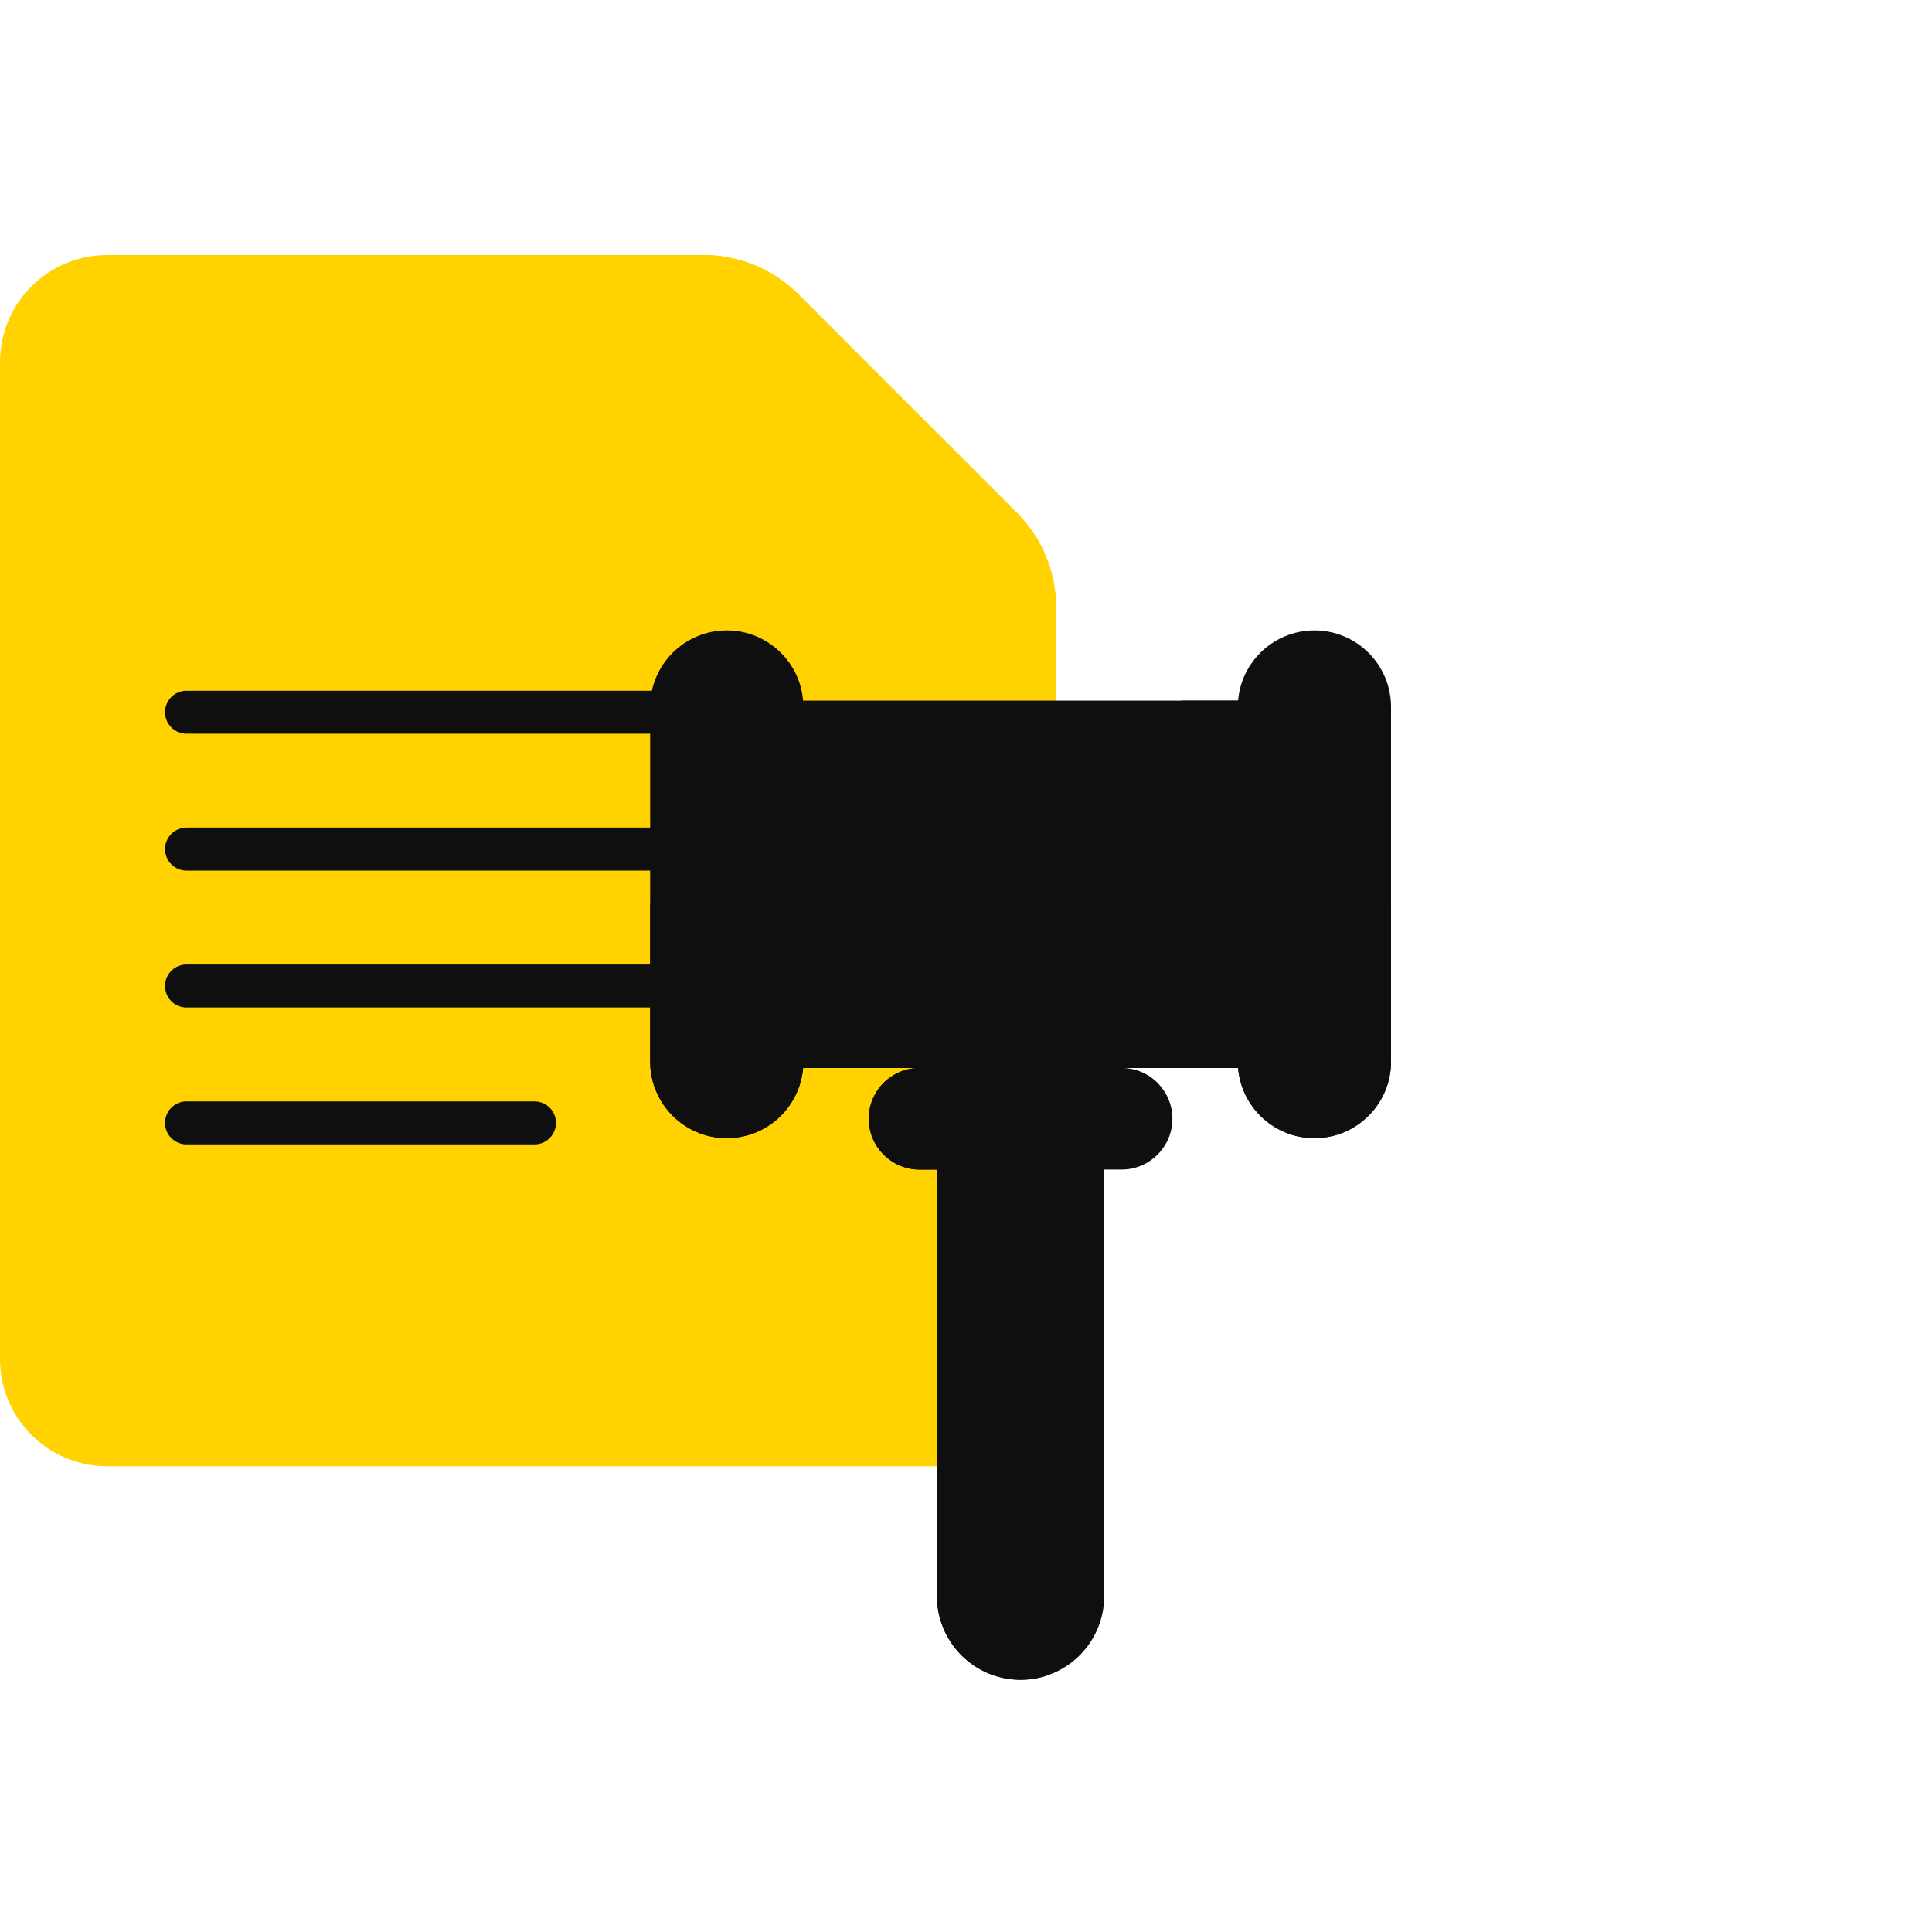
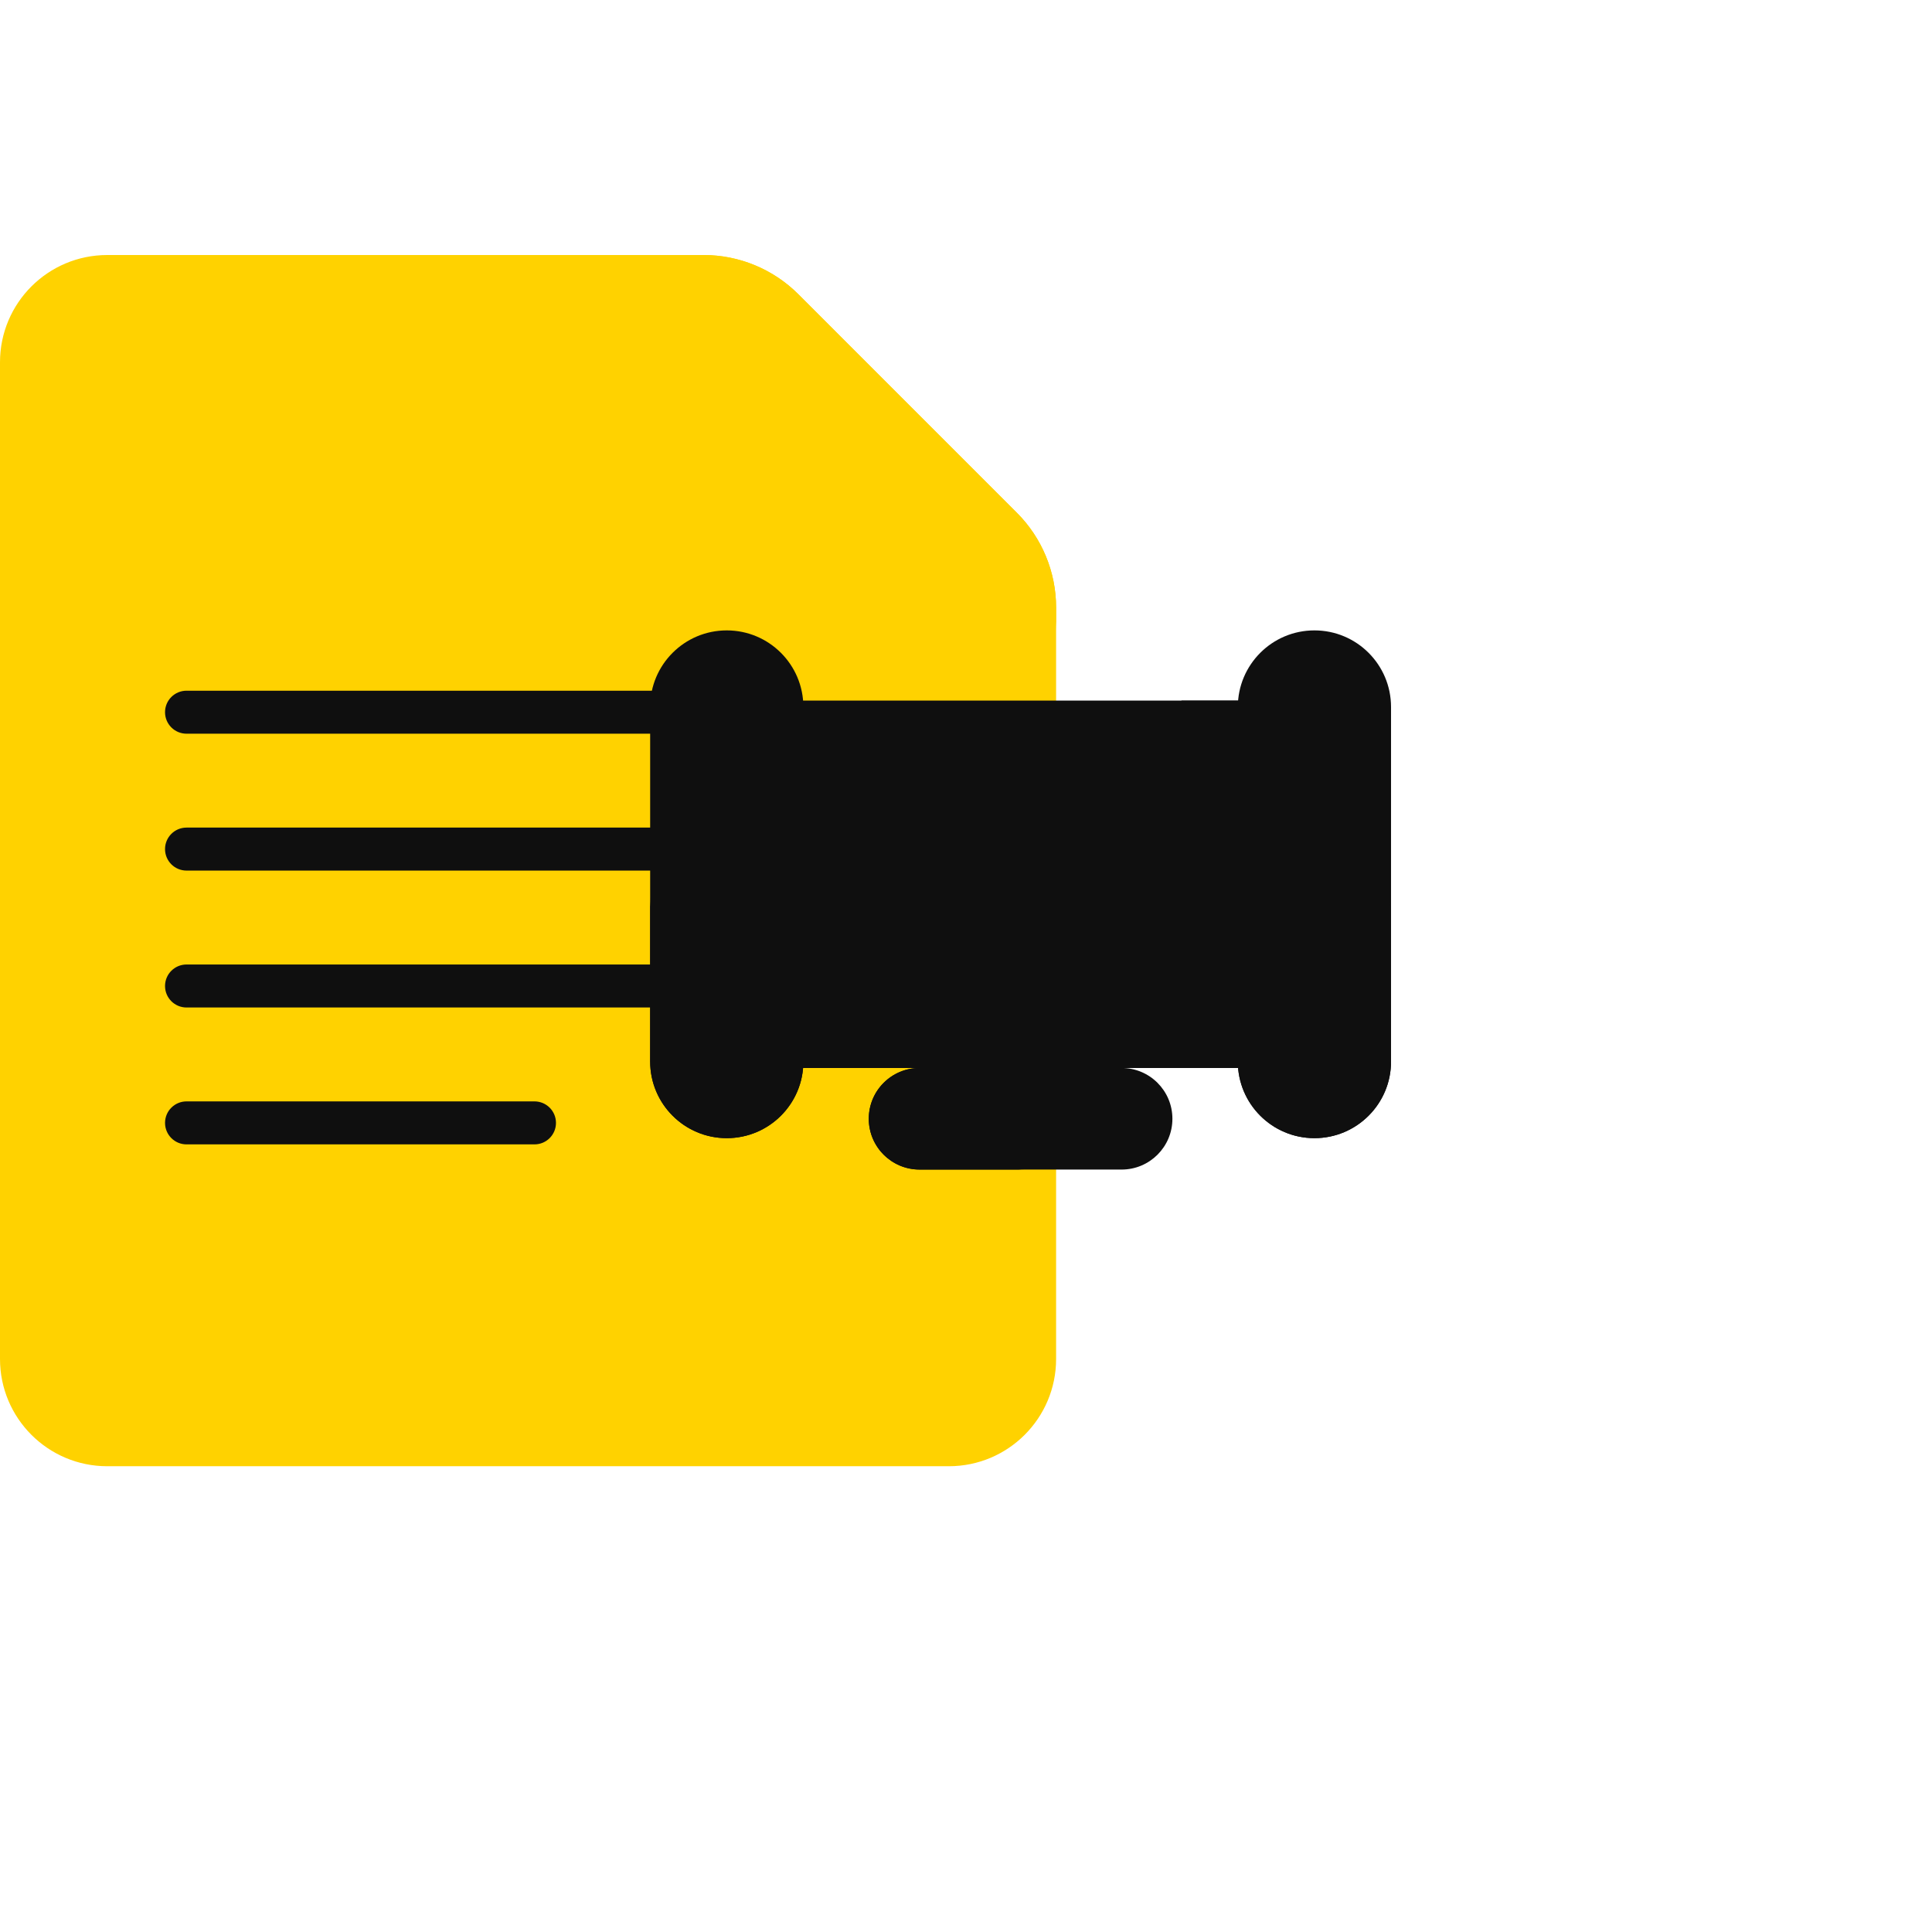
<svg xmlns="http://www.w3.org/2000/svg" width="500" height="500" viewBox="0 0 500 500" fill="none">
  <path d="M273.318 157.221V351.705C273.318 367.033 260.892 379.459 245.564 379.459H27.754C12.426 379.459 0 367.033 0 351.705V93.754C0 78.426 12.426 66 27.754 66H182.096C191.296 66 200.12 69.655 206.625 76.16L263.157 132.692C269.663 139.198 273.318 148.021 273.318 157.221V157.221Z" fill="#FFD200" />
  <path d="M273.319 157.226V163.148C273.319 151.941 264.23 142.852 253.023 142.852H224.219C208.893 142.852 196.468 130.427 196.468 115.101V86.297C196.468 75.09 187.379 66.001 176.172 66.001H182.094C191.296 66.001 200.119 69.659 206.628 76.162L263.158 132.692C269.661 139.201 273.319 148.024 273.319 157.226Z" fill="#FFD200" />
  <path d="M192.443 189.882H48.274C45.2 189.882 42.71 187.391 42.71 184.318C42.71 181.245 45.201 178.754 48.274 178.754H192.443C195.517 178.754 198.007 181.245 198.007 184.318C198.007 187.391 195.517 189.882 192.443 189.882Z" fill="#0F0F0F" />
  <path d="M192.443 225.308H48.274C45.2 225.308 42.71 222.817 42.71 219.744C42.71 216.671 45.201 214.18 48.274 214.18H192.443C195.517 214.18 198.007 216.671 198.007 219.744C198.007 222.817 195.517 225.308 192.443 225.308Z" fill="#0F0F0F" />
  <path d="M192.443 260.74H48.274C45.2 260.74 42.71 258.249 42.71 255.176C42.71 252.103 45.201 249.612 48.274 249.612H192.443C195.517 249.612 198.007 252.103 198.007 255.176C198.007 258.249 195.517 260.74 192.443 260.74Z" fill="#0F0F0F" />
  <path d="M138.322 296.166H48.275C45.201 296.166 42.711 293.675 42.711 290.602C42.711 287.529 45.202 285.038 48.275 285.038H138.322C141.396 285.038 143.886 287.529 143.886 290.602C143.886 293.675 141.395 296.166 138.322 296.166Z" fill="#0F0F0F" />
-   <path d="M264.128 434.724C252.178 434.724 242.49 425.037 242.49 413.086V302.679L264.128 289.534L285.767 302.679V413.086C285.767 425.037 276.079 434.724 264.128 434.724V434.724Z" fill="#0F0F0F" />
-   <path d="M271.602 433.397C269.275 434.249 266.755 434.72 264.125 434.72C252.177 434.72 242.489 425.033 242.489 413.084V302.68L264.125 289.529L271.602 294.074L257.441 302.68V413.084C257.441 422.403 263.34 430.35 271.602 433.397V433.397Z" fill="#0F0F0F" />
  <path d="M290.272 302.681H237.984C230.724 302.681 224.839 296.795 224.839 289.535C224.839 282.275 230.724 276.39 237.984 276.39L269.519 264.121L290.273 276.39C297.533 276.39 303.418 282.275 303.418 289.535C303.418 296.795 297.532 302.681 290.272 302.681V302.681Z" fill="#0F0F0F" />
  <path d="M265.04 302.678H237.989C230.724 302.678 224.838 296.792 224.838 289.534C224.838 285.901 226.306 282.614 228.688 280.239C231.069 277.858 234.357 276.389 237.989 276.389H265.04C261.407 276.389 258.119 277.857 255.744 280.239C253.364 282.614 251.894 285.901 251.894 289.534C251.895 296.792 257.775 302.678 265.04 302.678Z" fill="#0F0F0F" />
  <path d="M192.443 181.311H335.304V276.388H192.443V181.311Z" fill="#0F0F0F" />
  <path d="M305.759 181.311H335.303V276.388H305.759V181.311Z" fill="#0F0F0F" />
  <path d="M192.443 240.56H335.304V276.39H192.443V240.56Z" fill="#0F0F0F" />
  <path d="M340.174 294.555C329.225 294.555 320.349 285.679 320.349 274.73V182.969C320.349 172.021 329.225 163.145 340.174 163.145C351.123 163.145 359.999 172.021 359.999 182.969V274.73C359.999 285.679 351.123 294.555 340.174 294.555Z" fill="#0F0F0F" />
  <path d="M188.085 294.555C177.136 294.555 168.26 285.679 168.26 274.73V182.969C168.26 172.021 177.136 163.145 188.085 163.145C199.034 163.145 207.91 172.021 207.91 182.969V274.73C207.91 285.679 199.034 294.555 188.085 294.555Z" fill="#0F0F0F" />
  <path d="M360 232.288V274.732C360 285.677 351.122 294.554 340.171 294.554C329.227 294.554 320.349 285.676 320.349 274.732V232.288C320.349 243.239 329.227 252.117 340.171 252.117C351.122 252.116 360 243.239 360 232.288Z" fill="#0F0F0F" />
  <path d="M207.908 232.288V274.732C207.908 285.677 199.036 294.554 188.085 294.554C177.134 294.554 168.263 285.676 168.263 274.732V232.288C168.263 243.239 177.134 252.117 188.085 252.117C199.035 252.116 207.908 243.239 207.908 232.288Z" fill="#0F0F0F" />
</svg>